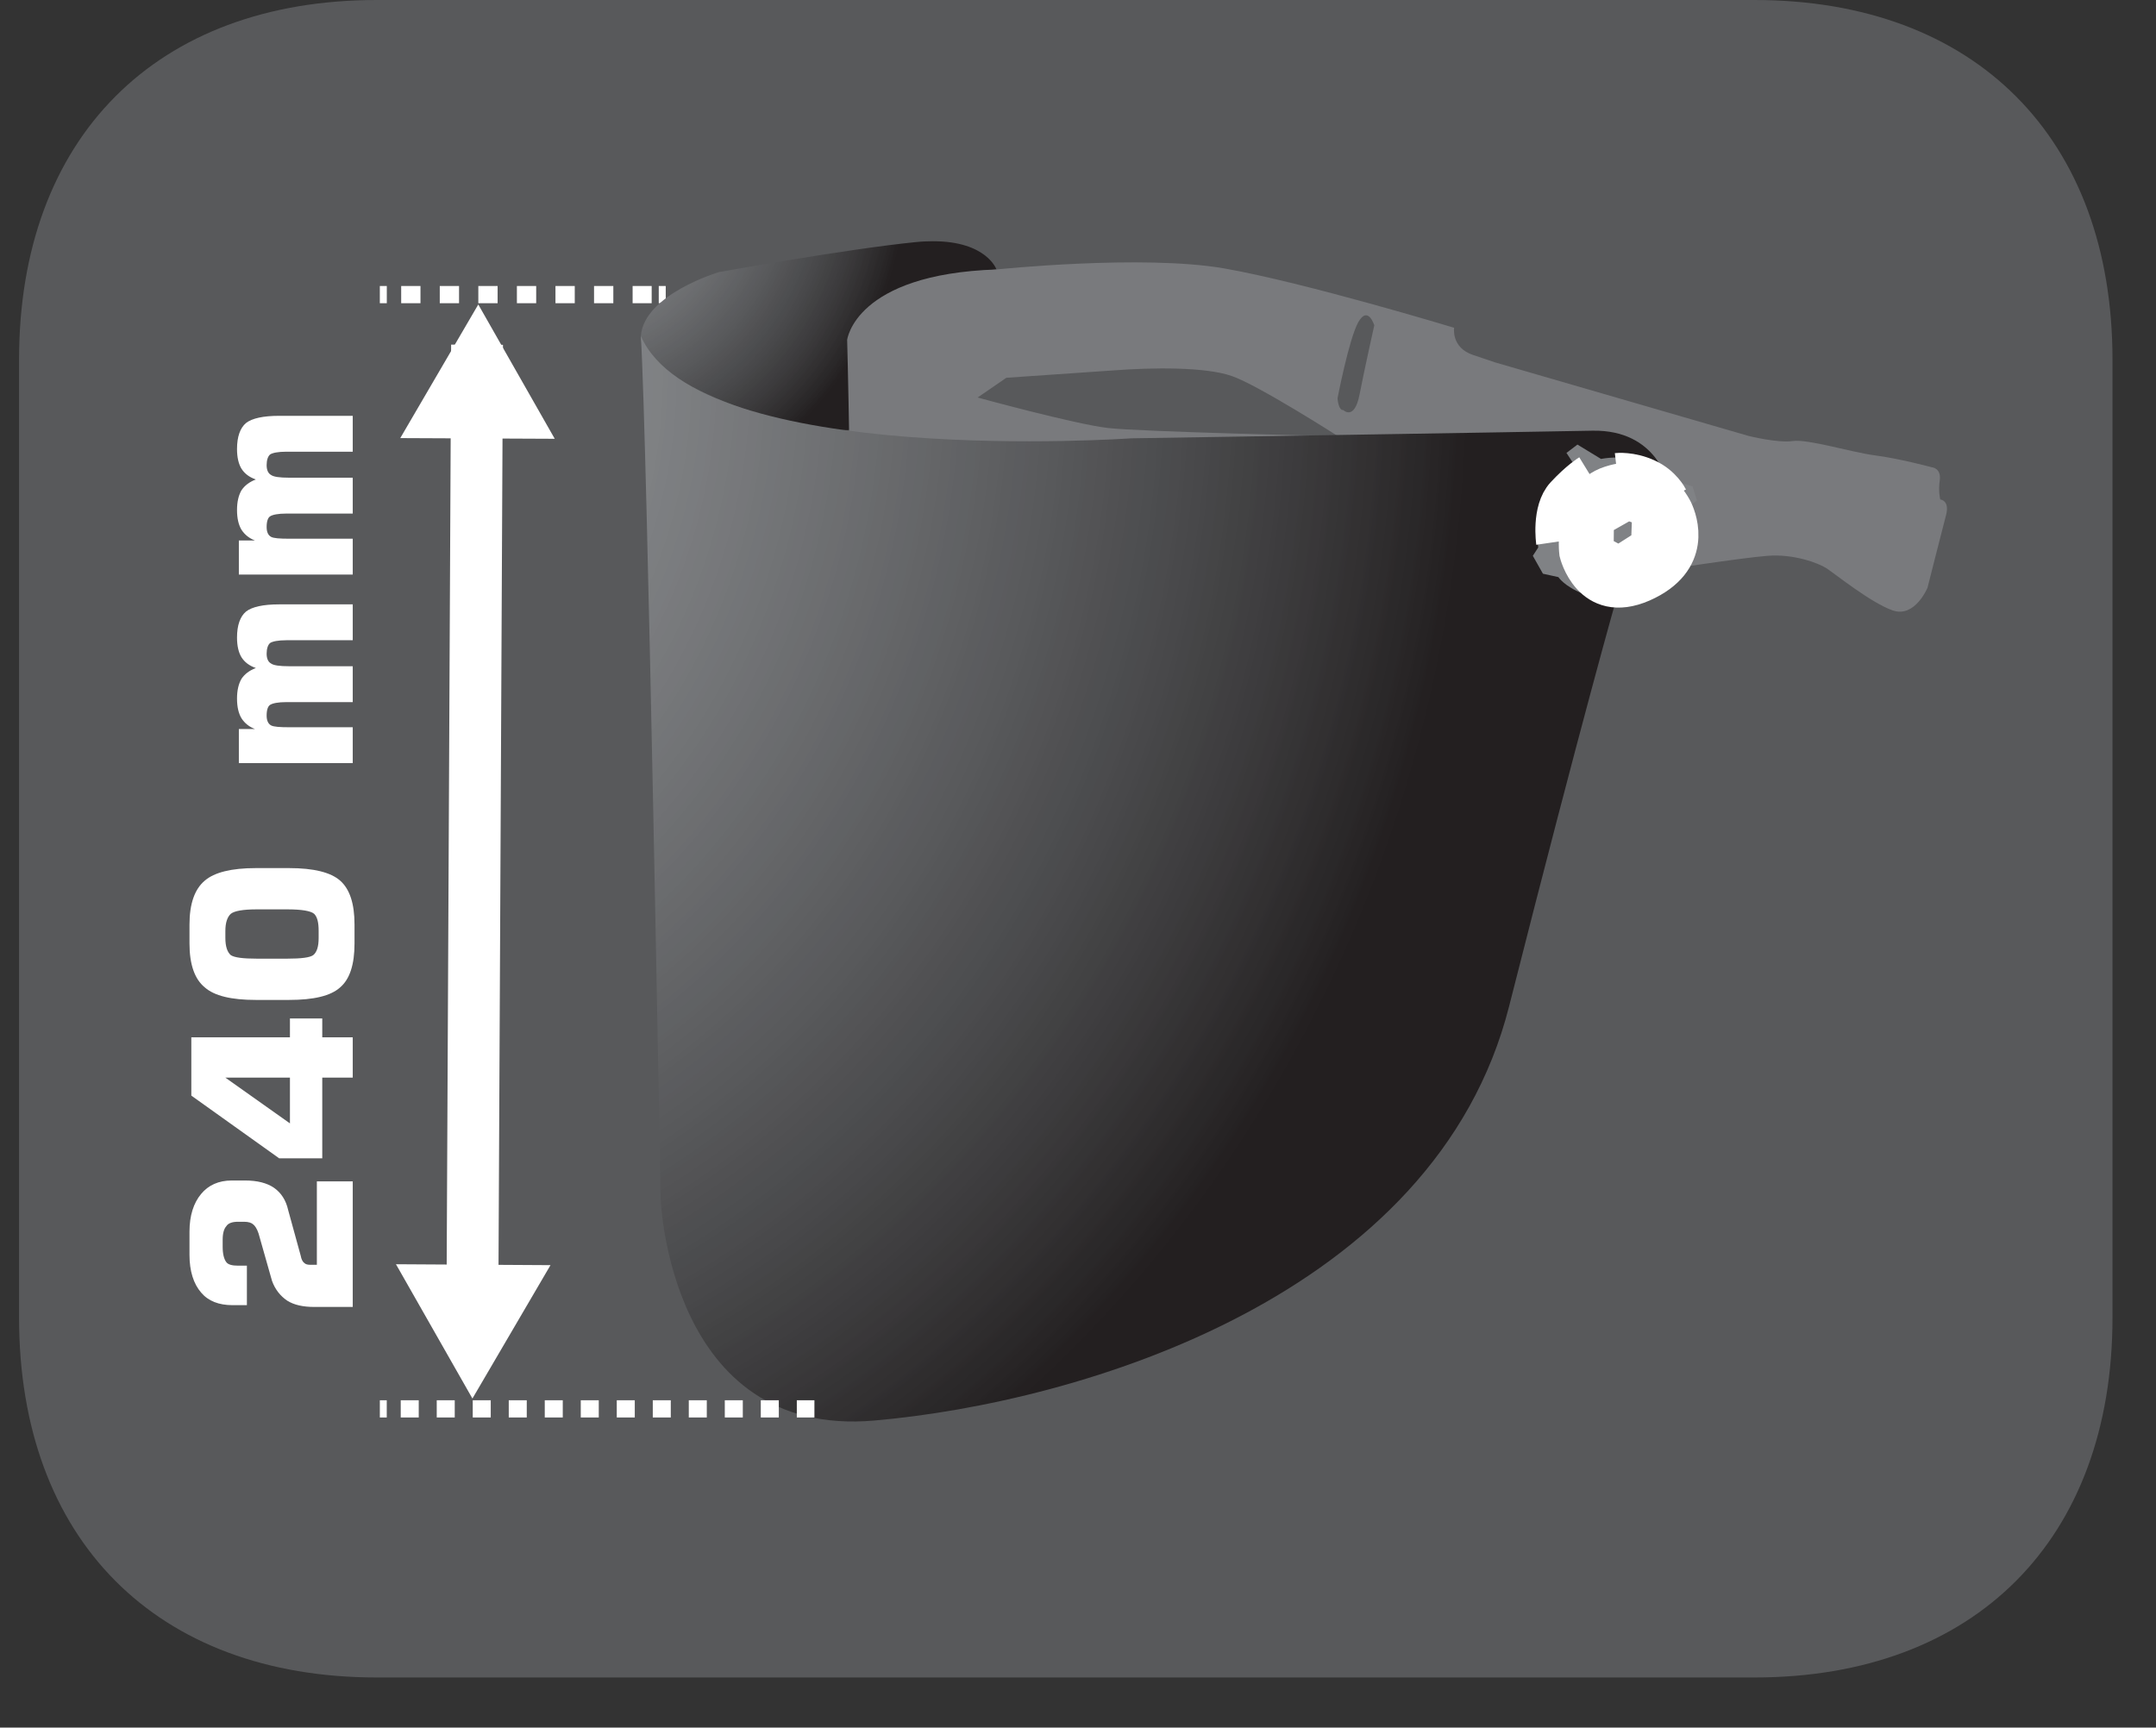
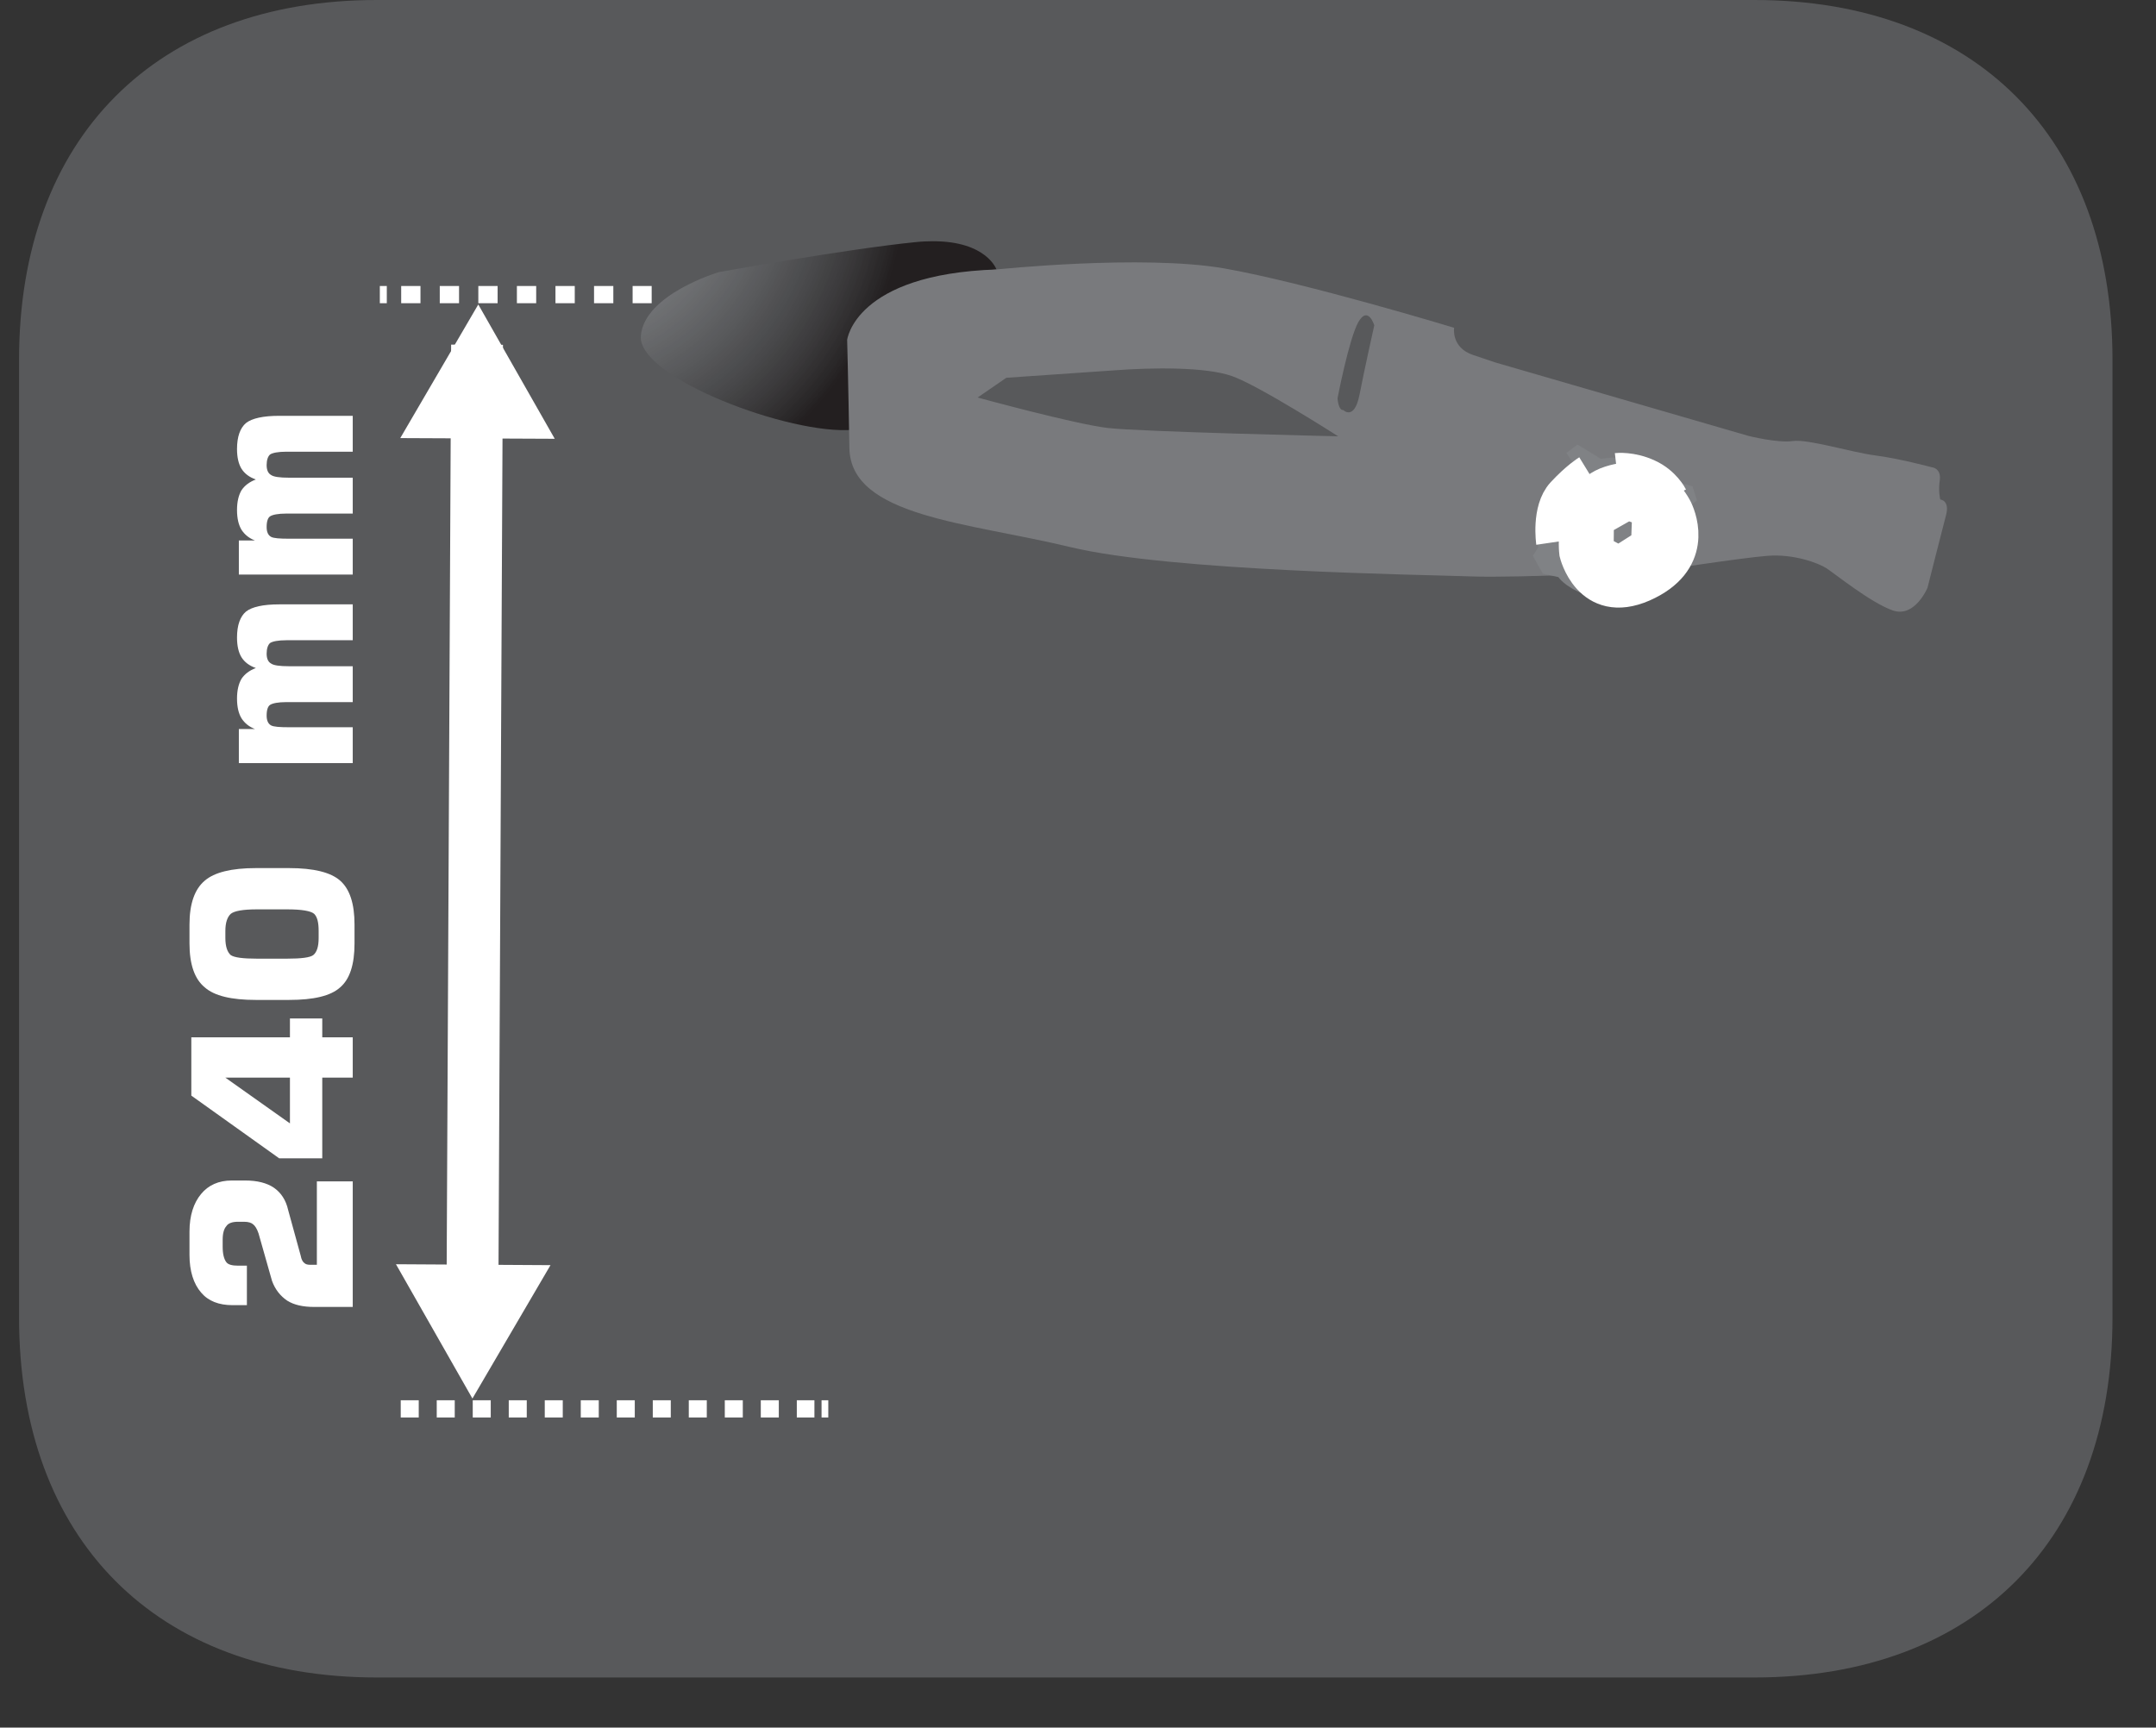
<svg xmlns="http://www.w3.org/2000/svg" xmlns:xlink="http://www.w3.org/1999/xlink" width="37.559pt" height="30.1pt" viewBox="0 0 37.559 30.1" version="1.2">
  <rect x="0" y="0" width="37.559" height="30.1" fill="#333333" stroke="none" />
  <defs>
    <g>
      <symbol overflow="visible" id="glyph0-0">
        <path style="stroke:none;" d="M 0.688 -0.188 L -2.719 -0.188 L -2.719 -2.125 L 0.688 -2.125 Z M 0.469 -0.406 L 0.469 -1.906 L -2.5 -1.906 L -2.5 -0.406 Z M 0.469 -0.406 " />
      </symbol>
      <symbol overflow="visible" id="glyph0-1">
        <path style="stroke:none;" d="M 0 -0.25 L -0.672 -0.25 C -0.867 -0.25 -1.023 -0.285 -1.141 -0.359 C -1.262 -0.441 -1.352 -0.555 -1.406 -0.703 L -1.641 -1.531 C -1.668 -1.613 -1.703 -1.664 -1.734 -1.688 C -1.762 -1.715 -1.816 -1.734 -1.891 -1.734 L -2 -1.734 C -2.102 -1.734 -2.172 -1.707 -2.203 -1.656 C -2.242 -1.613 -2.266 -1.535 -2.266 -1.422 L -2.266 -1.297 C -2.266 -1.172 -2.242 -1.082 -2.203 -1.031 C -2.172 -0.988 -2.102 -0.969 -2 -0.969 L -1.844 -0.969 L -1.844 -0.281 L -2.094 -0.281 C -2.332 -0.281 -2.516 -0.352 -2.641 -0.5 C -2.773 -0.652 -2.844 -0.875 -2.844 -1.156 L -2.844 -1.562 C -2.844 -1.84 -2.773 -2.062 -2.641 -2.219 C -2.516 -2.371 -2.336 -2.453 -2.109 -2.453 L -1.875 -2.453 C -1.664 -2.453 -1.496 -2.41 -1.375 -2.328 C -1.25 -2.242 -1.164 -2.113 -1.125 -1.938 L -0.906 -1.141 C -0.895 -1.078 -0.871 -1.035 -0.844 -1.016 C -0.82 -0.992 -0.785 -0.984 -0.734 -0.984 L -0.625 -0.984 L -0.625 -2.438 L 0 -2.438 Z M 0 -0.25 " />
      </symbol>
      <symbol overflow="visible" id="glyph0-2">
        <path style="stroke:none;" d="M -1.094 -0.75 L -1.094 -1.547 L -2.219 -1.547 Z M -0.531 -0.141 L -1.281 -0.141 L -2.812 -1.234 L -2.812 -2.25 L -1.094 -2.25 L -1.094 -2.578 L -0.531 -2.578 L -0.531 -2.25 L 0 -2.25 L 0 -1.547 L -0.531 -1.547 Z M -0.531 -0.141 " />
      </symbol>
      <symbol overflow="visible" id="glyph0-3">
        <path style="stroke:none;" d="M -1.672 -0.922 L -1.141 -0.922 C -0.898 -0.922 -0.746 -0.941 -0.688 -0.984 C -0.625 -1.035 -0.594 -1.133 -0.594 -1.281 L -0.594 -1.406 C -0.594 -1.551 -0.617 -1.648 -0.672 -1.703 C -0.73 -1.754 -0.891 -1.781 -1.141 -1.781 L -1.672 -1.781 C -1.91 -1.781 -2.062 -1.754 -2.125 -1.703 C -2.184 -1.648 -2.219 -1.551 -2.219 -1.406 L -2.219 -1.281 C -2.219 -1.133 -2.184 -1.035 -2.125 -0.984 C -2.062 -0.941 -1.91 -0.922 -1.672 -0.922 Z M -1.688 -0.203 C -2.113 -0.203 -2.41 -0.273 -2.578 -0.422 C -2.754 -0.566 -2.844 -0.82 -2.844 -1.188 L -2.844 -1.516 C -2.844 -1.879 -2.754 -2.133 -2.578 -2.281 C -2.41 -2.426 -2.113 -2.5 -1.688 -2.5 L -1.109 -2.5 C -0.68 -2.5 -0.383 -2.426 -0.219 -2.281 C -0.051 -2.133 0.031 -1.879 0.031 -1.516 L 0.031 -1.188 C 0.031 -0.82 -0.051 -0.566 -0.219 -0.422 C -0.383 -0.273 -0.68 -0.203 -1.109 -0.203 Z M -1.688 -0.203 " />
      </symbol>
      <symbol overflow="visible" id="glyph0-4">
        <path style="stroke:none;" d="" />
      </symbol>
      <symbol overflow="visible" id="glyph0-5">
        <path style="stroke:none;" d="M 0 -0.281 L -1.984 -0.281 L -1.984 -0.875 L -1.703 -0.875 C -1.805 -0.914 -1.883 -0.977 -1.938 -1.062 C -1.988 -1.145 -2.016 -1.258 -2.016 -1.406 C -2.016 -1.551 -1.988 -1.664 -1.938 -1.75 C -1.883 -1.832 -1.801 -1.895 -1.688 -1.938 C -1.801 -1.977 -1.883 -2.039 -1.938 -2.125 C -1.988 -2.207 -2.016 -2.32 -2.016 -2.469 C -2.016 -2.684 -1.961 -2.836 -1.859 -2.922 C -1.754 -3.004 -1.559 -3.047 -1.281 -3.047 L 0 -3.047 L 0 -2.422 L -1.156 -2.422 C -1.301 -2.422 -1.395 -2.402 -1.438 -2.375 C -1.477 -2.344 -1.5 -2.277 -1.5 -2.188 C -1.5 -2.102 -1.473 -2.043 -1.422 -2.016 C -1.379 -1.984 -1.273 -1.969 -1.109 -1.969 L 0 -1.969 L 0 -1.344 L -1.156 -1.344 C -1.301 -1.344 -1.395 -1.324 -1.438 -1.297 C -1.477 -1.273 -1.5 -1.211 -1.5 -1.109 C -1.5 -1.023 -1.473 -0.965 -1.422 -0.938 C -1.379 -0.914 -1.273 -0.906 -1.109 -0.906 L 0 -0.906 Z M 0 -0.281 " />
      </symbol>
    </g>
    <clipPath id="clip1">
      <path d="M 0.332 0 L 36.801 0 L 36.801 29.227 L 0.332 29.227 Z M 0.332 0 " />
    </clipPath>
    <clipPath id="clip2">
      <path d="M 11 4 L 18 4 L 18 8 L 11 8 Z M 11 4 " />
    </clipPath>
    <clipPath id="clip3">
      <path d="M 15.945 4.219 C 14.738 4.34 12.52 4.742 12.52 4.742 C 12.52 4.742 11.219 5.129 11.164 5.855 C 11.109 6.582 13.77 7.586 14.863 7.488 C 14.77 5.883 14.43 4.941 17.359 4.695 C 17.359 4.695 17.191 4.203 16.254 4.203 C 16.16 4.203 16.059 4.207 15.945 4.219 " />
    </clipPath>
    <radialGradient id="radial0" gradientUnits="userSpaceOnUse" cx="0" cy="0" fx="0" fy="0" r="6.115" gradientTransform="matrix(1,0,0,-1,9.704,3.009)">
      <stop offset="0" style="stop-color:rgb(65.491%,66.275%,67.451%);stop-opacity:1;" />
      <stop offset="0.004" style="stop-color:rgb(65.099%,65.883%,67.059%);stop-opacity:1;" />
      <stop offset="0.008" style="stop-color:rgb(65.099%,65.883%,67.059%);stop-opacity:1;" />
      <stop offset="0.012" style="stop-color:rgb(64.706%,65.883%,66.667%);stop-opacity:1;" />
      <stop offset="0.016" style="stop-color:rgb(64.706%,65.491%,66.275%);stop-opacity:1;" />
      <stop offset="0.02" style="stop-color:rgb(64.706%,65.491%,66.275%);stop-opacity:1;" />
      <stop offset="0.023" style="stop-color:rgb(64.314%,65.099%,66.275%);stop-opacity:1;" />
      <stop offset="0.027" style="stop-color:rgb(64.314%,65.099%,66.275%);stop-opacity:1;" />
      <stop offset="0.031" style="stop-color:rgb(63.922%,64.706%,65.883%);stop-opacity:1;" />
      <stop offset="0.035" style="stop-color:rgb(63.53%,64.314%,65.491%);stop-opacity:1;" />
      <stop offset="0.039" style="stop-color:rgb(63.53%,64.314%,65.491%);stop-opacity:1;" />
      <stop offset="0.043" style="stop-color:rgb(63.53%,64.314%,65.099%);stop-opacity:1;" />
      <stop offset="0.047" style="stop-color:rgb(63.53%,64.314%,65.099%);stop-opacity:1;" />
      <stop offset="0.051" style="stop-color:rgb(63.138%,63.922%,64.706%);stop-opacity:1;" />
      <stop offset="0.055" style="stop-color:rgb(62.746%,63.53%,64.706%);stop-opacity:1;" />
      <stop offset="0.059" style="stop-color:rgb(62.746%,63.53%,64.706%);stop-opacity:1;" />
      <stop offset="0.062" style="stop-color:rgb(62.354%,63.138%,64.314%);stop-opacity:1;" />
      <stop offset="0.066" style="stop-color:rgb(62.354%,63.138%,64.314%);stop-opacity:1;" />
      <stop offset="0.07" style="stop-color:rgb(61.961%,62.746%,63.922%);stop-opacity:1;" />
      <stop offset="0.074" style="stop-color:rgb(61.961%,62.746%,63.53%);stop-opacity:1;" />
      <stop offset="0.078" style="stop-color:rgb(61.961%,62.746%,63.53%);stop-opacity:1;" />
      <stop offset="0.082" style="stop-color:rgb(61.569%,62.354%,63.53%);stop-opacity:1;" />
      <stop offset="0.086" style="stop-color:rgb(61.569%,62.354%,63.53%);stop-opacity:1;" />
      <stop offset="0.09" style="stop-color:rgb(61.177%,61.961%,63.138%);stop-opacity:1;" />
      <stop offset="0.094" style="stop-color:rgb(60.785%,61.569%,62.746%);stop-opacity:1;" />
      <stop offset="0.098" style="stop-color:rgb(60.785%,61.569%,62.746%);stop-opacity:1;" />
      <stop offset="0.102" style="stop-color:rgb(60.393%,61.569%,62.354%);stop-opacity:1;" />
      <stop offset="0.105" style="stop-color:rgb(60.393%,61.569%,62.354%);stop-opacity:1;" />
      <stop offset="0.109" style="stop-color:rgb(60.393%,61.177%,61.961%);stop-opacity:1;" />
      <stop offset="0.113" style="stop-color:rgb(60.001%,60.785%,61.961%);stop-opacity:1;" />
      <stop offset="0.117" style="stop-color:rgb(60.001%,60.785%,61.961%);stop-opacity:1;" />
      <stop offset="0.121" style="stop-color:rgb(59.608%,60.393%,61.569%);stop-opacity:1;" />
      <stop offset="0.125" style="stop-color:rgb(59.608%,60.393%,61.569%);stop-opacity:1;" />
      <stop offset="0.129" style="stop-color:rgb(59.216%,60.001%,61.177%);stop-opacity:1;" />
      <stop offset="0.133" style="stop-color:rgb(59.216%,60.001%,60.785%);stop-opacity:1;" />
      <stop offset="0.137" style="stop-color:rgb(59.216%,60.001%,60.785%);stop-opacity:1;" />
      <stop offset="0.141" style="stop-color:rgb(58.824%,59.608%,60.785%);stop-opacity:1;" />
      <stop offset="0.145" style="stop-color:rgb(58.824%,59.608%,60.785%);stop-opacity:1;" />
      <stop offset="0.148" style="stop-color:rgb(58.432%,59.216%,60.393%);stop-opacity:1;" />
      <stop offset="0.152" style="stop-color:rgb(58.04%,58.824%,60.001%);stop-opacity:1;" />
      <stop offset="0.156" style="stop-color:rgb(58.04%,58.824%,60.001%);stop-opacity:1;" />
      <stop offset="0.16" style="stop-color:rgb(58.04%,58.824%,59.608%);stop-opacity:1;" />
      <stop offset="0.164" style="stop-color:rgb(58.04%,58.824%,59.608%);stop-opacity:1;" />
      <stop offset="0.168" style="stop-color:rgb(57.648%,58.432%,59.608%);stop-opacity:1;" />
      <stop offset="0.172" style="stop-color:rgb(57.256%,58.04%,59.216%);stop-opacity:1;" />
      <stop offset="0.176" style="stop-color:rgb(57.256%,58.04%,59.216%);stop-opacity:1;" />
      <stop offset="0.18" style="stop-color:rgb(56.863%,57.648%,58.824%);stop-opacity:1;" />
      <stop offset="0.184" style="stop-color:rgb(56.863%,57.648%,58.824%);stop-opacity:1;" />
      <stop offset="0.188" style="stop-color:rgb(56.863%,57.648%,58.432%);stop-opacity:1;" />
      <stop offset="0.191" style="stop-color:rgb(56.471%,57.256%,58.432%);stop-opacity:1;" />
      <stop offset="0.195" style="stop-color:rgb(56.471%,57.256%,58.432%);stop-opacity:1;" />
      <stop offset="0.199" style="stop-color:rgb(56.079%,56.863%,58.04%);stop-opacity:1;" />
      <stop offset="0.203" style="stop-color:rgb(56.079%,56.863%,58.04%);stop-opacity:1;" />
      <stop offset="0.207" style="stop-color:rgb(55.687%,56.471%,57.648%);stop-opacity:1;" />
      <stop offset="0.211" style="stop-color:rgb(55.687%,56.471%,57.256%);stop-opacity:1;" />
      <stop offset="0.215" style="stop-color:rgb(55.687%,56.471%,57.256%);stop-opacity:1;" />
      <stop offset="0.219" style="stop-color:rgb(55.295%,56.079%,56.863%);stop-opacity:1;" />
      <stop offset="0.223" style="stop-color:rgb(55.295%,56.079%,56.863%);stop-opacity:1;" />
      <stop offset="0.227" style="stop-color:rgb(54.903%,55.687%,56.863%);stop-opacity:1;" />
      <stop offset="0.23" style="stop-color:rgb(54.51%,55.295%,56.471%);stop-opacity:1;" />
      <stop offset="0.234" style="stop-color:rgb(54.51%,55.295%,56.471%);stop-opacity:1;" />
      <stop offset="0.238" style="stop-color:rgb(54.51%,55.295%,56.079%);stop-opacity:1;" />
      <stop offset="0.242" style="stop-color:rgb(54.51%,55.295%,56.079%);stop-opacity:1;" />
      <stop offset="0.246" style="stop-color:rgb(54.118%,54.903%,55.687%);stop-opacity:1;" />
      <stop offset="0.25" style="stop-color:rgb(53.726%,54.51%,55.687%);stop-opacity:1;" />
      <stop offset="0.254" style="stop-color:rgb(53.726%,54.51%,55.687%);stop-opacity:1;" />
      <stop offset="0.258" style="stop-color:rgb(53.334%,54.118%,55.295%);stop-opacity:1;" />
      <stop offset="0.262" style="stop-color:rgb(53.334%,54.118%,55.295%);stop-opacity:1;" />
      <stop offset="0.266" style="stop-color:rgb(53.334%,54.118%,54.903%);stop-opacity:1;" />
      <stop offset="0.27" style="stop-color:rgb(52.942%,53.726%,54.51%);stop-opacity:1;" />
      <stop offset="0.273" style="stop-color:rgb(52.942%,53.726%,54.51%);stop-opacity:1;" />
      <stop offset="0.277" style="stop-color:rgb(52.55%,53.334%,54.51%);stop-opacity:1;" />
      <stop offset="0.281" style="stop-color:rgb(52.55%,53.334%,54.51%);stop-opacity:1;" />
      <stop offset="0.285" style="stop-color:rgb(52.158%,52.942%,54.118%);stop-opacity:1;" />
      <stop offset="0.289" style="stop-color:rgb(52.158%,52.942%,53.726%);stop-opacity:1;" />
      <stop offset="0.293" style="stop-color:rgb(52.158%,52.942%,53.726%);stop-opacity:1;" />
      <stop offset="0.297" style="stop-color:rgb(51.765%,52.55%,53.334%);stop-opacity:1;" />
      <stop offset="0.301" style="stop-color:rgb(51.765%,52.55%,53.334%);stop-opacity:1;" />
      <stop offset="0.305" style="stop-color:rgb(51.373%,52.158%,53.334%);stop-opacity:1;" />
      <stop offset="0.309" style="stop-color:rgb(50.981%,51.765%,52.942%);stop-opacity:1;" />
      <stop offset="0.312" style="stop-color:rgb(50.981%,51.765%,52.942%);stop-opacity:1;" />
      <stop offset="0.316" style="stop-color:rgb(50.981%,51.765%,52.55%);stop-opacity:1;" />
      <stop offset="0.32" style="stop-color:rgb(50.981%,51.765%,52.55%);stop-opacity:1;" />
      <stop offset="0.324" style="stop-color:rgb(50.589%,51.373%,52.158%);stop-opacity:1;" />
      <stop offset="0.328" style="stop-color:rgb(50.589%,51.373%,52.158%);stop-opacity:1;" />
      <stop offset="0.332" style="stop-color:rgb(50.197%,50.981%,52.158%);stop-opacity:1;" />
      <stop offset="0.336" style="stop-color:rgb(49.803%,50.589%,51.765%);stop-opacity:1;" />
      <stop offset="0.34" style="stop-color:rgb(49.803%,50.589%,51.765%);stop-opacity:1;" />
      <stop offset="0.344" style="stop-color:rgb(49.803%,50.589%,51.373%);stop-opacity:1;" />
      <stop offset="0.348" style="stop-color:rgb(49.803%,50.589%,51.373%);stop-opacity:1;" />
      <stop offset="0.352" style="stop-color:rgb(49.411%,50.197%,50.981%);stop-opacity:1;" />
      <stop offset="0.355" style="stop-color:rgb(49.019%,49.803%,50.981%);stop-opacity:1;" />
      <stop offset="0.359" style="stop-color:rgb(49.019%,49.803%,50.981%);stop-opacity:1;" />
      <stop offset="0.363" style="stop-color:rgb(48.627%,49.411%,50.589%);stop-opacity:1;" />
      <stop offset="0.367" style="stop-color:rgb(48.627%,49.411%,50.589%);stop-opacity:1;" />
      <stop offset="0.371" style="stop-color:rgb(48.627%,49.411%,50.197%);stop-opacity:1;" />
      <stop offset="0.375" style="stop-color:rgb(48.235%,49.019%,49.803%);stop-opacity:1;" />
      <stop offset="0.379" style="stop-color:rgb(48.235%,49.019%,49.803%);stop-opacity:1;" />
      <stop offset="0.383" style="stop-color:rgb(47.842%,48.627%,49.803%);stop-opacity:1;" />
      <stop offset="0.387" style="stop-color:rgb(47.842%,48.627%,49.803%);stop-opacity:1;" />
      <stop offset="0.391" style="stop-color:rgb(47.842%,48.235%,49.411%);stop-opacity:1;" />
      <stop offset="0.395" style="stop-color:rgb(47.45%,47.842%,49.019%);stop-opacity:1;" />
      <stop offset="0.398" style="stop-color:rgb(47.45%,47.842%,49.019%);stop-opacity:1;" />
      <stop offset="0.402" style="stop-color:rgb(47.058%,47.842%,48.627%);stop-opacity:1;" />
      <stop offset="0.406" style="stop-color:rgb(47.058%,47.842%,48.627%);stop-opacity:1;" />
      <stop offset="0.41" style="stop-color:rgb(46.666%,47.45%,48.235%);stop-opacity:1;" />
      <stop offset="0.414" style="stop-color:rgb(46.666%,47.058%,48.235%);stop-opacity:1;" />
      <stop offset="0.418" style="stop-color:rgb(46.666%,47.058%,48.235%);stop-opacity:1;" />
      <stop offset="0.422" style="stop-color:rgb(46.274%,46.666%,47.842%);stop-opacity:1;" />
      <stop offset="0.426" style="stop-color:rgb(46.274%,46.666%,47.842%);stop-opacity:1;" />
      <stop offset="0.43" style="stop-color:rgb(45.882%,46.666%,47.45%);stop-opacity:1;" />
      <stop offset="0.434" style="stop-color:rgb(45.49%,46.274%,47.058%);stop-opacity:1;" />
      <stop offset="0.438" style="stop-color:rgb(45.49%,46.274%,47.058%);stop-opacity:1;" />
      <stop offset="0.441" style="stop-color:rgb(45.097%,45.882%,47.058%);stop-opacity:1;" />
      <stop offset="0.445" style="stop-color:rgb(45.097%,45.882%,47.058%);stop-opacity:1;" />
      <stop offset="0.449" style="stop-color:rgb(45.097%,45.49%,46.666%);stop-opacity:1;" />
      <stop offset="0.453" style="stop-color:rgb(44.705%,45.49%,46.274%);stop-opacity:1;" />
      <stop offset="0.457" style="stop-color:rgb(44.705%,45.49%,46.274%);stop-opacity:1;" />
      <stop offset="0.461" style="stop-color:rgb(44.313%,45.097%,45.882%);stop-opacity:1;" />
      <stop offset="0.465" style="stop-color:rgb(44.313%,45.097%,45.882%);stop-opacity:1;" />
      <stop offset="0.469" style="stop-color:rgb(43.921%,44.705%,45.49%);stop-opacity:1;" />
      <stop offset="0.473" style="stop-color:rgb(43.921%,44.313%,45.49%);stop-opacity:1;" />
      <stop offset="0.477" style="stop-color:rgb(43.921%,44.313%,45.49%);stop-opacity:1;" />
      <stop offset="0.48" style="stop-color:rgb(43.529%,43.921%,45.097%);stop-opacity:1;" />
      <stop offset="0.484" style="stop-color:rgb(43.529%,43.921%,45.097%);stop-opacity:1;" />
      <stop offset="0.488" style="stop-color:rgb(43.137%,43.921%,44.705%);stop-opacity:1;" />
      <stop offset="0.492" style="stop-color:rgb(42.744%,43.529%,44.313%);stop-opacity:1;" />
      <stop offset="0.496" style="stop-color:rgb(42.744%,43.529%,44.313%);stop-opacity:1;" />
      <stop offset="0.5" style="stop-color:rgb(42.744%,43.137%,43.921%);stop-opacity:1;" />
      <stop offset="0.504" style="stop-color:rgb(42.744%,43.137%,43.921%);stop-opacity:1;" />
      <stop offset="0.508" style="stop-color:rgb(42.352%,42.744%,43.921%);stop-opacity:1;" />
      <stop offset="0.512" style="stop-color:rgb(41.96%,42.352%,43.529%);stop-opacity:1;" />
      <stop offset="0.516" style="stop-color:rgb(41.96%,42.352%,43.529%);stop-opacity:1;" />
      <stop offset="0.52" style="stop-color:rgb(41.568%,42.352%,43.137%);stop-opacity:1;" />
      <stop offset="0.523" style="stop-color:rgb(41.568%,42.352%,43.137%);stop-opacity:1;" />
      <stop offset="0.527" style="stop-color:rgb(41.176%,41.96%,42.744%);stop-opacity:1;" />
      <stop offset="0.531" style="stop-color:rgb(41.176%,41.568%,42.352%);stop-opacity:1;" />
      <stop offset="0.535" style="stop-color:rgb(41.176%,41.568%,42.352%);stop-opacity:1;" />
      <stop offset="0.539" style="stop-color:rgb(40.784%,41.176%,41.96%);stop-opacity:1;" />
      <stop offset="0.543" style="stop-color:rgb(40.784%,41.176%,41.96%);stop-opacity:1;" />
      <stop offset="0.547" style="stop-color:rgb(40.392%,40.784%,41.96%);stop-opacity:1;" />
      <stop offset="0.551" style="stop-color:rgb(39.999%,40.392%,41.568%);stop-opacity:1;" />
      <stop offset="0.555" style="stop-color:rgb(39.999%,40.392%,41.568%);stop-opacity:1;" />
      <stop offset="0.559" style="stop-color:rgb(39.607%,40.392%,41.176%);stop-opacity:1;" />
      <stop offset="0.562" style="stop-color:rgb(39.607%,40.392%,41.176%);stop-opacity:1;" />
      <stop offset="0.566" style="stop-color:rgb(39.607%,39.999%,40.784%);stop-opacity:1;" />
      <stop offset="0.57" style="stop-color:rgb(39.215%,39.607%,40.392%);stop-opacity:1;" />
      <stop offset="0.574" style="stop-color:rgb(39.215%,39.607%,40.392%);stop-opacity:1;" />
      <stop offset="0.578" style="stop-color:rgb(38.823%,39.215%,39.999%);stop-opacity:1;" />
      <stop offset="0.582" style="stop-color:rgb(38.823%,39.215%,39.999%);stop-opacity:1;" />
      <stop offset="0.586" style="stop-color:rgb(38.431%,38.823%,39.999%);stop-opacity:1;" />
      <stop offset="0.59" style="stop-color:rgb(38.039%,38.431%,39.607%);stop-opacity:1;" />
      <stop offset="0.594" style="stop-color:rgb(38.039%,38.431%,39.607%);stop-opacity:1;" />
      <stop offset="0.598" style="stop-color:rgb(37.646%,38.431%,39.215%);stop-opacity:1;" />
      <stop offset="0.602" style="stop-color:rgb(37.646%,38.431%,39.215%);stop-opacity:1;" />
      <stop offset="0.605" style="stop-color:rgb(37.646%,38.039%,38.823%);stop-opacity:1;" />
      <stop offset="0.609" style="stop-color:rgb(37.254%,37.646%,38.431%);stop-opacity:1;" />
      <stop offset="0.613" style="stop-color:rgb(37.254%,37.646%,38.431%);stop-opacity:1;" />
      <stop offset="0.617" style="stop-color:rgb(36.862%,37.254%,38.039%);stop-opacity:1;" />
      <stop offset="0.621" style="stop-color:rgb(36.862%,37.254%,38.039%);stop-opacity:1;" />
      <stop offset="0.625" style="stop-color:rgb(36.47%,36.862%,37.646%);stop-opacity:1;" />
      <stop offset="0.629" style="stop-color:rgb(36.078%,36.47%,37.254%);stop-opacity:1;" />
      <stop offset="0.633" style="stop-color:rgb(36.078%,36.47%,37.254%);stop-opacity:1;" />
      <stop offset="0.637" style="stop-color:rgb(35.686%,36.078%,37.254%);stop-opacity:1;" />
      <stop offset="0.641" style="stop-color:rgb(35.686%,36.078%,37.254%);stop-opacity:1;" />
      <stop offset="0.645" style="stop-color:rgb(35.686%,35.686%,36.862%);stop-opacity:1;" />
      <stop offset="0.648" style="stop-color:rgb(35.294%,35.686%,36.47%);stop-opacity:1;" />
      <stop offset="0.652" style="stop-color:rgb(35.294%,35.686%,36.47%);stop-opacity:1;" />
      <stop offset="0.656" style="stop-color:rgb(34.901%,35.294%,36.078%);stop-opacity:1;" />
      <stop offset="0.66" style="stop-color:rgb(34.901%,35.294%,36.078%);stop-opacity:1;" />
      <stop offset="0.664" style="stop-color:rgb(34.509%,34.901%,35.686%);stop-opacity:1;" />
      <stop offset="0.668" style="stop-color:rgb(34.509%,34.901%,35.686%);stop-opacity:1;" />
      <stop offset="0.672" style="stop-color:rgb(34.117%,34.509%,35.294%);stop-opacity:1;" />
      <stop offset="0.676" style="stop-color:rgb(33.725%,34.117%,34.901%);stop-opacity:1;" />
      <stop offset="0.68" style="stop-color:rgb(33.725%,34.117%,34.901%);stop-opacity:1;" />
      <stop offset="0.684" style="stop-color:rgb(33.333%,33.725%,34.509%);stop-opacity:1;" />
      <stop offset="0.688" style="stop-color:rgb(33.333%,33.725%,34.509%);stop-opacity:1;" />
      <stop offset="0.691" style="stop-color:rgb(32.941%,33.333%,34.117%);stop-opacity:1;" />
      <stop offset="0.695" style="stop-color:rgb(32.941%,32.941%,33.725%);stop-opacity:1;" />
      <stop offset="0.699" style="stop-color:rgb(32.941%,32.941%,33.725%);stop-opacity:1;" />
      <stop offset="0.703" style="stop-color:rgb(32.549%,32.549%,33.333%);stop-opacity:1;" />
      <stop offset="0.707" style="stop-color:rgb(32.549%,32.549%,33.333%);stop-opacity:1;" />
      <stop offset="0.711" style="stop-color:rgb(32.156%,32.156%,32.941%);stop-opacity:1;" />
      <stop offset="0.715" style="stop-color:rgb(31.764%,31.764%,32.549%);stop-opacity:1;" />
      <stop offset="0.719" style="stop-color:rgb(31.764%,31.764%,32.549%);stop-opacity:1;" />
      <stop offset="0.723" style="stop-color:rgb(31.372%,31.372%,32.156%);stop-opacity:1;" />
      <stop offset="0.727" style="stop-color:rgb(31.372%,31.372%,32.156%);stop-opacity:1;" />
      <stop offset="0.73" style="stop-color:rgb(30.98%,30.98%,31.764%);stop-opacity:1;" />
      <stop offset="0.734" style="stop-color:rgb(30.588%,30.98%,31.764%);stop-opacity:1;" />
      <stop offset="0.738" style="stop-color:rgb(30.588%,30.98%,31.764%);stop-opacity:1;" />
      <stop offset="0.742" style="stop-color:rgb(30.196%,30.588%,31.372%);stop-opacity:1;" />
      <stop offset="0.746" style="stop-color:rgb(30.196%,30.588%,31.372%);stop-opacity:1;" />
      <stop offset="0.75" style="stop-color:rgb(29.803%,30.196%,30.98%);stop-opacity:1;" />
      <stop offset="0.754" style="stop-color:rgb(29.411%,29.803%,30.588%);stop-opacity:1;" />
      <stop offset="0.758" style="stop-color:rgb(29.411%,29.803%,30.588%);stop-opacity:1;" />
      <stop offset="0.762" style="stop-color:rgb(29.411%,29.411%,30.196%);stop-opacity:1;" />
      <stop offset="0.766" style="stop-color:rgb(29.411%,29.411%,30.196%);stop-opacity:1;" />
      <stop offset="0.77" style="stop-color:rgb(29.019%,29.019%,29.803%);stop-opacity:1;" />
      <stop offset="0.773" style="stop-color:rgb(28.627%,28.627%,29.411%);stop-opacity:1;" />
      <stop offset="0.777" style="stop-color:rgb(28.627%,28.627%,29.411%);stop-opacity:1;" />
      <stop offset="0.781" style="stop-color:rgb(28.235%,28.235%,29.019%);stop-opacity:1;" />
      <stop offset="0.785" style="stop-color:rgb(28.235%,28.235%,29.019%);stop-opacity:1;" />
      <stop offset="0.789" style="stop-color:rgb(27.843%,27.843%,28.627%);stop-opacity:1;" />
      <stop offset="0.793" style="stop-color:rgb(27.451%,27.451%,28.235%);stop-opacity:1;" />
      <stop offset="0.797" style="stop-color:rgb(27.451%,27.451%,28.235%);stop-opacity:1;" />
      <stop offset="0.801" style="stop-color:rgb(27.058%,27.058%,27.451%);stop-opacity:1;" />
      <stop offset="0.805" style="stop-color:rgb(27.058%,27.058%,27.451%);stop-opacity:1;" />
      <stop offset="0.809" style="stop-color:rgb(26.666%,26.666%,27.058%);stop-opacity:1;" />
      <stop offset="0.812" style="stop-color:rgb(26.274%,26.274%,26.666%);stop-opacity:1;" />
      <stop offset="0.816" style="stop-color:rgb(26.274%,26.274%,26.666%);stop-opacity:1;" />
      <stop offset="0.82" style="stop-color:rgb(25.882%,25.882%,26.274%);stop-opacity:1;" />
      <stop offset="0.824" style="stop-color:rgb(25.882%,25.882%,26.274%);stop-opacity:1;" />
      <stop offset="0.828" style="stop-color:rgb(25.49%,25.49%,25.882%);stop-opacity:1;" />
      <stop offset="0.832" style="stop-color:rgb(25.098%,24.706%,25.49%);stop-opacity:1;" />
      <stop offset="0.836" style="stop-color:rgb(25.098%,24.706%,25.49%);stop-opacity:1;" />
      <stop offset="0.84" style="stop-color:rgb(24.706%,24.313%,25.098%);stop-opacity:1;" />
      <stop offset="0.844" style="stop-color:rgb(24.706%,24.313%,25.098%);stop-opacity:1;" />
      <stop offset="0.848" style="stop-color:rgb(24.313%,23.921%,24.706%);stop-opacity:1;" />
      <stop offset="0.852" style="stop-color:rgb(23.921%,23.529%,24.313%);stop-opacity:1;" />
      <stop offset="0.855" style="stop-color:rgb(23.921%,23.529%,24.313%);stop-opacity:1;" />
      <stop offset="0.859" style="stop-color:rgb(23.529%,23.137%,23.921%);stop-opacity:1;" />
      <stop offset="0.863" style="stop-color:rgb(23.529%,23.137%,23.921%);stop-opacity:1;" />
      <stop offset="0.867" style="stop-color:rgb(23.137%,22.745%,23.137%);stop-opacity:1;" />
      <stop offset="0.871" style="stop-color:rgb(22.745%,22.353%,22.745%);stop-opacity:1;" />
      <stop offset="0.875" style="stop-color:rgb(22.745%,22.353%,22.745%);stop-opacity:1;" />
      <stop offset="0.879" style="stop-color:rgb(22.353%,21.568%,22.353%);stop-opacity:1;" />
      <stop offset="0.883" style="stop-color:rgb(22.353%,21.568%,22.353%);stop-opacity:1;" />
      <stop offset="0.887" style="stop-color:rgb(21.96%,21.176%,21.96%);stop-opacity:1;" />
      <stop offset="0.891" style="stop-color:rgb(21.176%,20.784%,21.176%);stop-opacity:1;" />
      <stop offset="0.895" style="stop-color:rgb(21.176%,20.784%,21.176%);stop-opacity:1;" />
      <stop offset="0.898" style="stop-color:rgb(20.784%,20.392%,20.784%);stop-opacity:1;" />
      <stop offset="0.902" style="stop-color:rgb(20.784%,20.392%,20.784%);stop-opacity:1;" />
      <stop offset="0.906" style="stop-color:rgb(20.392%,19.608%,20.392%);stop-opacity:1;" />
      <stop offset="0.91" style="stop-color:rgb(20%,19.215%,19.608%);stop-opacity:1;" />
      <stop offset="0.914" style="stop-color:rgb(20%,19.215%,19.608%);stop-opacity:1;" />
      <stop offset="0.918" style="stop-color:rgb(19.608%,18.823%,19.215%);stop-opacity:1;" />
      <stop offset="0.922" style="stop-color:rgb(19.608%,18.823%,19.215%);stop-opacity:1;" />
      <stop offset="0.926" style="stop-color:rgb(18.823%,18.039%,18.823%);stop-opacity:1;" />
      <stop offset="0.93" style="stop-color:rgb(18.431%,17.647%,18.039%);stop-opacity:1;" />
      <stop offset="0.934" style="stop-color:rgb(18.431%,17.647%,18.039%);stop-opacity:1;" />
      <stop offset="0.938" style="stop-color:rgb(18.039%,17.255%,17.647%);stop-opacity:1;" />
      <stop offset="0.941" style="stop-color:rgb(18.039%,17.255%,17.647%);stop-opacity:1;" />
      <stop offset="0.945" style="stop-color:rgb(17.647%,16.47%,16.862%);stop-opacity:1;" />
      <stop offset="0.949" style="stop-color:rgb(16.862%,16.078%,16.47%);stop-opacity:1;" />
      <stop offset="0.953" style="stop-color:rgb(16.862%,16.078%,16.47%);stop-opacity:1;" />
      <stop offset="0.957" style="stop-color:rgb(16.47%,15.686%,16.078%);stop-opacity:1;" />
      <stop offset="0.961" style="stop-color:rgb(16.47%,15.686%,16.078%);stop-opacity:1;" />
      <stop offset="0.965" style="stop-color:rgb(16.078%,14.902%,15.294%);stop-opacity:1;" />
      <stop offset="0.969" style="stop-color:rgb(15.686%,14.51%,14.902%);stop-opacity:1;" />
      <stop offset="0.973" style="stop-color:rgb(15.686%,14.51%,14.902%);stop-opacity:1;" />
      <stop offset="0.977" style="stop-color:rgb(14.902%,13.725%,14.117%);stop-opacity:1;" />
      <stop offset="0.98" style="stop-color:rgb(14.902%,13.725%,14.117%);stop-opacity:1;" />
      <stop offset="0.984" style="stop-color:rgb(14.51%,13.333%,13.725%);stop-opacity:1;" />
      <stop offset="0.988" style="stop-color:rgb(14.117%,12.549%,12.941%);stop-opacity:1;" />
      <stop offset="0.992" style="stop-color:rgb(14.117%,12.549%,12.941%);stop-opacity:1;" />
      <stop offset="0.996" style="stop-color:rgb(13.725%,12.157%,12.549%);stop-opacity:1;" />
      <stop offset="1" style="stop-color:rgb(13.725%,12.157%,12.549%);stop-opacity:1;" />
    </radialGradient>
    <clipPath id="clip4">
-       <path d="M 11 5 L 30 5 L 30 25 L 11 25 Z M 11 5 " />
-     </clipPath>
+       </clipPath>
    <clipPath id="clip5">
      <path d="M 11.164 5.855 C 11.277 7.66 11.508 20.875 11.508 20.875 C 11.508 20.875 11.645 25.066 15.234 24.75 C 18.832 24.434 25.008 22.59 26.289 17.535 C 27.57 12.484 28.176 10.371 28.176 10.371 L 29.062 8.441 C 29.062 8.441 28.879 7.484 27.742 7.504 C 26.609 7.527 19.707 7.637 19.707 7.637 C 19.707 7.637 12.18 8.164 11.164 5.855 Z M 11.164 5.855 " />
    </clipPath>
    <radialGradient id="radial1" gradientUnits="userSpaceOnUse" cx="0" cy="0" fx="0" fy="0" r="22.512" gradientTransform="matrix(0.965,0,0,-1.035,3.946,6.566)">
      <stop offset="0" style="stop-color:rgb(65.491%,66.275%,67.451%);stop-opacity:1;" />
      <stop offset="0.004" style="stop-color:rgb(65.099%,65.883%,67.059%);stop-opacity:1;" />
      <stop offset="0.008" style="stop-color:rgb(65.099%,65.883%,67.059%);stop-opacity:1;" />
      <stop offset="0.012" style="stop-color:rgb(64.706%,65.883%,66.667%);stop-opacity:1;" />
      <stop offset="0.016" style="stop-color:rgb(64.706%,65.491%,66.275%);stop-opacity:1;" />
      <stop offset="0.02" style="stop-color:rgb(64.706%,65.491%,66.275%);stop-opacity:1;" />
      <stop offset="0.023" style="stop-color:rgb(64.314%,65.099%,66.275%);stop-opacity:1;" />
      <stop offset="0.027" style="stop-color:rgb(64.314%,65.099%,66.275%);stop-opacity:1;" />
      <stop offset="0.031" style="stop-color:rgb(63.922%,64.706%,65.883%);stop-opacity:1;" />
      <stop offset="0.035" style="stop-color:rgb(63.53%,64.314%,65.491%);stop-opacity:1;" />
      <stop offset="0.039" style="stop-color:rgb(63.53%,64.314%,65.491%);stop-opacity:1;" />
      <stop offset="0.043" style="stop-color:rgb(63.53%,64.314%,65.099%);stop-opacity:1;" />
      <stop offset="0.047" style="stop-color:rgb(63.53%,64.314%,65.099%);stop-opacity:1;" />
      <stop offset="0.051" style="stop-color:rgb(63.138%,63.922%,64.706%);stop-opacity:1;" />
      <stop offset="0.055" style="stop-color:rgb(62.746%,63.53%,64.706%);stop-opacity:1;" />
      <stop offset="0.059" style="stop-color:rgb(62.746%,63.53%,64.706%);stop-opacity:1;" />
      <stop offset="0.062" style="stop-color:rgb(62.354%,63.138%,64.314%);stop-opacity:1;" />
      <stop offset="0.066" style="stop-color:rgb(62.354%,63.138%,64.314%);stop-opacity:1;" />
      <stop offset="0.07" style="stop-color:rgb(61.961%,62.746%,63.922%);stop-opacity:1;" />
      <stop offset="0.074" style="stop-color:rgb(61.961%,62.746%,63.53%);stop-opacity:1;" />
      <stop offset="0.078" style="stop-color:rgb(61.961%,62.746%,63.53%);stop-opacity:1;" />
      <stop offset="0.082" style="stop-color:rgb(61.569%,62.354%,63.53%);stop-opacity:1;" />
      <stop offset="0.086" style="stop-color:rgb(61.569%,62.354%,63.53%);stop-opacity:1;" />
      <stop offset="0.09" style="stop-color:rgb(61.177%,61.961%,63.138%);stop-opacity:1;" />
      <stop offset="0.094" style="stop-color:rgb(60.785%,61.569%,62.746%);stop-opacity:1;" />
      <stop offset="0.098" style="stop-color:rgb(60.785%,61.569%,62.746%);stop-opacity:1;" />
      <stop offset="0.102" style="stop-color:rgb(60.393%,61.569%,62.354%);stop-opacity:1;" />
      <stop offset="0.105" style="stop-color:rgb(60.393%,61.569%,62.354%);stop-opacity:1;" />
      <stop offset="0.109" style="stop-color:rgb(60.393%,61.177%,61.961%);stop-opacity:1;" />
      <stop offset="0.113" style="stop-color:rgb(60.001%,60.785%,61.961%);stop-opacity:1;" />
      <stop offset="0.117" style="stop-color:rgb(60.001%,60.785%,61.961%);stop-opacity:1;" />
      <stop offset="0.121" style="stop-color:rgb(59.608%,60.393%,61.569%);stop-opacity:1;" />
      <stop offset="0.125" style="stop-color:rgb(59.608%,60.393%,61.569%);stop-opacity:1;" />
      <stop offset="0.129" style="stop-color:rgb(59.216%,60.001%,61.177%);stop-opacity:1;" />
      <stop offset="0.133" style="stop-color:rgb(59.216%,60.001%,60.785%);stop-opacity:1;" />
      <stop offset="0.137" style="stop-color:rgb(59.216%,60.001%,60.785%);stop-opacity:1;" />
      <stop offset="0.141" style="stop-color:rgb(58.824%,59.608%,60.785%);stop-opacity:1;" />
      <stop offset="0.145" style="stop-color:rgb(58.824%,59.608%,60.785%);stop-opacity:1;" />
      <stop offset="0.148" style="stop-color:rgb(58.432%,59.216%,60.393%);stop-opacity:1;" />
      <stop offset="0.152" style="stop-color:rgb(58.04%,58.824%,60.001%);stop-opacity:1;" />
      <stop offset="0.156" style="stop-color:rgb(58.04%,58.824%,60.001%);stop-opacity:1;" />
      <stop offset="0.16" style="stop-color:rgb(58.04%,58.824%,59.608%);stop-opacity:1;" />
      <stop offset="0.164" style="stop-color:rgb(58.04%,58.824%,59.608%);stop-opacity:1;" />
      <stop offset="0.168" style="stop-color:rgb(57.648%,58.432%,59.608%);stop-opacity:1;" />
      <stop offset="0.172" style="stop-color:rgb(57.256%,58.04%,59.216%);stop-opacity:1;" />
      <stop offset="0.176" style="stop-color:rgb(57.256%,58.04%,59.216%);stop-opacity:1;" />
      <stop offset="0.18" style="stop-color:rgb(56.863%,57.648%,58.824%);stop-opacity:1;" />
      <stop offset="0.184" style="stop-color:rgb(56.863%,57.648%,58.824%);stop-opacity:1;" />
      <stop offset="0.188" style="stop-color:rgb(56.863%,57.648%,58.432%);stop-opacity:1;" />
      <stop offset="0.191" style="stop-color:rgb(56.471%,57.256%,58.432%);stop-opacity:1;" />
      <stop offset="0.195" style="stop-color:rgb(56.471%,57.256%,58.432%);stop-opacity:1;" />
      <stop offset="0.199" style="stop-color:rgb(56.079%,56.863%,58.04%);stop-opacity:1;" />
      <stop offset="0.203" style="stop-color:rgb(56.079%,56.863%,58.04%);stop-opacity:1;" />
      <stop offset="0.207" style="stop-color:rgb(55.687%,56.471%,57.648%);stop-opacity:1;" />
      <stop offset="0.211" style="stop-color:rgb(55.687%,56.471%,57.256%);stop-opacity:1;" />
      <stop offset="0.215" style="stop-color:rgb(55.687%,56.471%,57.256%);stop-opacity:1;" />
      <stop offset="0.219" style="stop-color:rgb(55.295%,56.079%,56.863%);stop-opacity:1;" />
      <stop offset="0.223" style="stop-color:rgb(55.295%,56.079%,56.863%);stop-opacity:1;" />
      <stop offset="0.227" style="stop-color:rgb(54.903%,55.687%,56.863%);stop-opacity:1;" />
      <stop offset="0.23" style="stop-color:rgb(54.51%,55.295%,56.471%);stop-opacity:1;" />
      <stop offset="0.234" style="stop-color:rgb(54.51%,55.295%,56.471%);stop-opacity:1;" />
      <stop offset="0.238" style="stop-color:rgb(54.51%,55.295%,56.079%);stop-opacity:1;" />
      <stop offset="0.242" style="stop-color:rgb(54.51%,55.295%,56.079%);stop-opacity:1;" />
      <stop offset="0.246" style="stop-color:rgb(54.118%,54.903%,55.687%);stop-opacity:1;" />
      <stop offset="0.25" style="stop-color:rgb(53.726%,54.51%,55.687%);stop-opacity:1;" />
      <stop offset="0.254" style="stop-color:rgb(53.726%,54.51%,55.687%);stop-opacity:1;" />
      <stop offset="0.258" style="stop-color:rgb(53.334%,54.118%,55.295%);stop-opacity:1;" />
      <stop offset="0.262" style="stop-color:rgb(53.334%,54.118%,55.295%);stop-opacity:1;" />
      <stop offset="0.266" style="stop-color:rgb(53.334%,54.118%,54.903%);stop-opacity:1;" />
      <stop offset="0.27" style="stop-color:rgb(52.942%,53.726%,54.51%);stop-opacity:1;" />
      <stop offset="0.273" style="stop-color:rgb(52.942%,53.726%,54.51%);stop-opacity:1;" />
      <stop offset="0.277" style="stop-color:rgb(52.55%,53.334%,54.51%);stop-opacity:1;" />
      <stop offset="0.281" style="stop-color:rgb(52.55%,53.334%,54.51%);stop-opacity:1;" />
      <stop offset="0.285" style="stop-color:rgb(52.158%,52.942%,54.118%);stop-opacity:1;" />
      <stop offset="0.289" style="stop-color:rgb(52.158%,52.942%,53.726%);stop-opacity:1;" />
      <stop offset="0.293" style="stop-color:rgb(52.158%,52.942%,53.726%);stop-opacity:1;" />
      <stop offset="0.297" style="stop-color:rgb(51.765%,52.55%,53.334%);stop-opacity:1;" />
      <stop offset="0.301" style="stop-color:rgb(51.765%,52.55%,53.334%);stop-opacity:1;" />
      <stop offset="0.305" style="stop-color:rgb(51.373%,52.158%,53.334%);stop-opacity:1;" />
      <stop offset="0.309" style="stop-color:rgb(50.981%,51.765%,52.942%);stop-opacity:1;" />
      <stop offset="0.312" style="stop-color:rgb(50.981%,51.765%,52.942%);stop-opacity:1;" />
      <stop offset="0.316" style="stop-color:rgb(50.981%,51.765%,52.55%);stop-opacity:1;" />
      <stop offset="0.32" style="stop-color:rgb(50.981%,51.765%,52.55%);stop-opacity:1;" />
      <stop offset="0.324" style="stop-color:rgb(50.589%,51.373%,52.158%);stop-opacity:1;" />
      <stop offset="0.328" style="stop-color:rgb(50.589%,51.373%,52.158%);stop-opacity:1;" />
      <stop offset="0.332" style="stop-color:rgb(50.197%,50.981%,52.158%);stop-opacity:1;" />
      <stop offset="0.336" style="stop-color:rgb(49.803%,50.589%,51.765%);stop-opacity:1;" />
      <stop offset="0.34" style="stop-color:rgb(49.803%,50.589%,51.765%);stop-opacity:1;" />
      <stop offset="0.344" style="stop-color:rgb(49.803%,50.589%,51.373%);stop-opacity:1;" />
      <stop offset="0.348" style="stop-color:rgb(49.803%,50.589%,51.373%);stop-opacity:1;" />
      <stop offset="0.352" style="stop-color:rgb(49.411%,50.197%,50.981%);stop-opacity:1;" />
      <stop offset="0.355" style="stop-color:rgb(49.019%,49.803%,50.981%);stop-opacity:1;" />
      <stop offset="0.359" style="stop-color:rgb(49.019%,49.803%,50.981%);stop-opacity:1;" />
      <stop offset="0.363" style="stop-color:rgb(48.627%,49.411%,50.589%);stop-opacity:1;" />
      <stop offset="0.367" style="stop-color:rgb(48.627%,49.411%,50.589%);stop-opacity:1;" />
      <stop offset="0.371" style="stop-color:rgb(48.627%,49.411%,50.197%);stop-opacity:1;" />
      <stop offset="0.375" style="stop-color:rgb(48.235%,49.019%,49.803%);stop-opacity:1;" />
      <stop offset="0.379" style="stop-color:rgb(48.235%,49.019%,49.803%);stop-opacity:1;" />
      <stop offset="0.383" style="stop-color:rgb(47.842%,48.627%,49.803%);stop-opacity:1;" />
      <stop offset="0.387" style="stop-color:rgb(47.842%,48.627%,49.803%);stop-opacity:1;" />
      <stop offset="0.391" style="stop-color:rgb(47.842%,48.235%,49.411%);stop-opacity:1;" />
      <stop offset="0.395" style="stop-color:rgb(47.45%,47.842%,49.019%);stop-opacity:1;" />
      <stop offset="0.398" style="stop-color:rgb(47.45%,47.842%,49.019%);stop-opacity:1;" />
      <stop offset="0.402" style="stop-color:rgb(47.058%,47.842%,48.627%);stop-opacity:1;" />
      <stop offset="0.406" style="stop-color:rgb(47.058%,47.842%,48.627%);stop-opacity:1;" />
      <stop offset="0.41" style="stop-color:rgb(46.666%,47.45%,48.235%);stop-opacity:1;" />
      <stop offset="0.414" style="stop-color:rgb(46.666%,47.058%,48.235%);stop-opacity:1;" />
      <stop offset="0.418" style="stop-color:rgb(46.666%,47.058%,48.235%);stop-opacity:1;" />
      <stop offset="0.422" style="stop-color:rgb(46.274%,46.666%,47.842%);stop-opacity:1;" />
      <stop offset="0.426" style="stop-color:rgb(46.274%,46.666%,47.842%);stop-opacity:1;" />
      <stop offset="0.43" style="stop-color:rgb(45.882%,46.666%,47.45%);stop-opacity:1;" />
      <stop offset="0.434" style="stop-color:rgb(45.49%,46.274%,47.058%);stop-opacity:1;" />
      <stop offset="0.438" style="stop-color:rgb(45.49%,46.274%,47.058%);stop-opacity:1;" />
      <stop offset="0.441" style="stop-color:rgb(45.097%,45.882%,47.058%);stop-opacity:1;" />
      <stop offset="0.445" style="stop-color:rgb(45.097%,45.882%,47.058%);stop-opacity:1;" />
      <stop offset="0.449" style="stop-color:rgb(45.097%,45.49%,46.666%);stop-opacity:1;" />
      <stop offset="0.453" style="stop-color:rgb(44.705%,45.49%,46.274%);stop-opacity:1;" />
      <stop offset="0.457" style="stop-color:rgb(44.705%,45.49%,46.274%);stop-opacity:1;" />
      <stop offset="0.461" style="stop-color:rgb(44.313%,45.097%,45.882%);stop-opacity:1;" />
      <stop offset="0.465" style="stop-color:rgb(44.313%,45.097%,45.882%);stop-opacity:1;" />
      <stop offset="0.469" style="stop-color:rgb(43.921%,44.705%,45.49%);stop-opacity:1;" />
      <stop offset="0.473" style="stop-color:rgb(43.921%,44.313%,45.49%);stop-opacity:1;" />
      <stop offset="0.477" style="stop-color:rgb(43.921%,44.313%,45.49%);stop-opacity:1;" />
      <stop offset="0.48" style="stop-color:rgb(43.529%,43.921%,45.097%);stop-opacity:1;" />
      <stop offset="0.484" style="stop-color:rgb(43.529%,43.921%,45.097%);stop-opacity:1;" />
      <stop offset="0.488" style="stop-color:rgb(43.137%,43.921%,44.705%);stop-opacity:1;" />
      <stop offset="0.492" style="stop-color:rgb(42.744%,43.529%,44.313%);stop-opacity:1;" />
      <stop offset="0.496" style="stop-color:rgb(42.744%,43.529%,44.313%);stop-opacity:1;" />
      <stop offset="0.5" style="stop-color:rgb(42.744%,43.137%,43.921%);stop-opacity:1;" />
      <stop offset="0.504" style="stop-color:rgb(42.744%,43.137%,43.921%);stop-opacity:1;" />
      <stop offset="0.508" style="stop-color:rgb(42.352%,42.744%,43.921%);stop-opacity:1;" />
      <stop offset="0.512" style="stop-color:rgb(41.96%,42.352%,43.529%);stop-opacity:1;" />
      <stop offset="0.516" style="stop-color:rgb(41.96%,42.352%,43.529%);stop-opacity:1;" />
      <stop offset="0.52" style="stop-color:rgb(41.568%,42.352%,43.137%);stop-opacity:1;" />
      <stop offset="0.523" style="stop-color:rgb(41.568%,42.352%,43.137%);stop-opacity:1;" />
      <stop offset="0.527" style="stop-color:rgb(41.176%,41.96%,42.744%);stop-opacity:1;" />
      <stop offset="0.531" style="stop-color:rgb(41.176%,41.568%,42.352%);stop-opacity:1;" />
      <stop offset="0.535" style="stop-color:rgb(41.176%,41.568%,42.352%);stop-opacity:1;" />
      <stop offset="0.539" style="stop-color:rgb(40.784%,41.176%,41.96%);stop-opacity:1;" />
      <stop offset="0.543" style="stop-color:rgb(40.784%,41.176%,41.96%);stop-opacity:1;" />
      <stop offset="0.547" style="stop-color:rgb(40.392%,40.784%,41.96%);stop-opacity:1;" />
      <stop offset="0.551" style="stop-color:rgb(39.999%,40.392%,41.568%);stop-opacity:1;" />
      <stop offset="0.555" style="stop-color:rgb(39.999%,40.392%,41.568%);stop-opacity:1;" />
      <stop offset="0.559" style="stop-color:rgb(39.607%,40.392%,41.176%);stop-opacity:1;" />
      <stop offset="0.562" style="stop-color:rgb(39.607%,40.392%,41.176%);stop-opacity:1;" />
      <stop offset="0.566" style="stop-color:rgb(39.607%,39.999%,40.784%);stop-opacity:1;" />
      <stop offset="0.57" style="stop-color:rgb(39.215%,39.607%,40.392%);stop-opacity:1;" />
      <stop offset="0.574" style="stop-color:rgb(39.215%,39.607%,40.392%);stop-opacity:1;" />
      <stop offset="0.578" style="stop-color:rgb(38.823%,39.215%,39.999%);stop-opacity:1;" />
      <stop offset="0.582" style="stop-color:rgb(38.823%,39.215%,39.999%);stop-opacity:1;" />
      <stop offset="0.586" style="stop-color:rgb(38.431%,38.823%,39.999%);stop-opacity:1;" />
      <stop offset="0.59" style="stop-color:rgb(38.039%,38.431%,39.607%);stop-opacity:1;" />
      <stop offset="0.594" style="stop-color:rgb(38.039%,38.431%,39.607%);stop-opacity:1;" />
      <stop offset="0.598" style="stop-color:rgb(37.646%,38.431%,39.215%);stop-opacity:1;" />
      <stop offset="0.602" style="stop-color:rgb(37.646%,38.431%,39.215%);stop-opacity:1;" />
      <stop offset="0.605" style="stop-color:rgb(37.646%,38.039%,38.823%);stop-opacity:1;" />
      <stop offset="0.609" style="stop-color:rgb(37.254%,37.646%,38.431%);stop-opacity:1;" />
      <stop offset="0.613" style="stop-color:rgb(37.254%,37.646%,38.431%);stop-opacity:1;" />
      <stop offset="0.617" style="stop-color:rgb(36.862%,37.254%,38.039%);stop-opacity:1;" />
      <stop offset="0.621" style="stop-color:rgb(36.862%,37.254%,38.039%);stop-opacity:1;" />
      <stop offset="0.625" style="stop-color:rgb(36.47%,36.862%,37.646%);stop-opacity:1;" />
      <stop offset="0.629" style="stop-color:rgb(36.078%,36.47%,37.254%);stop-opacity:1;" />
      <stop offset="0.633" style="stop-color:rgb(36.078%,36.47%,37.254%);stop-opacity:1;" />
      <stop offset="0.637" style="stop-color:rgb(35.686%,36.078%,37.254%);stop-opacity:1;" />
      <stop offset="0.641" style="stop-color:rgb(35.686%,36.078%,37.254%);stop-opacity:1;" />
      <stop offset="0.645" style="stop-color:rgb(35.686%,35.686%,36.862%);stop-opacity:1;" />
      <stop offset="0.648" style="stop-color:rgb(35.294%,35.686%,36.47%);stop-opacity:1;" />
      <stop offset="0.652" style="stop-color:rgb(35.294%,35.686%,36.47%);stop-opacity:1;" />
      <stop offset="0.656" style="stop-color:rgb(34.901%,35.294%,36.078%);stop-opacity:1;" />
      <stop offset="0.66" style="stop-color:rgb(34.901%,35.294%,36.078%);stop-opacity:1;" />
      <stop offset="0.664" style="stop-color:rgb(34.509%,34.901%,35.686%);stop-opacity:1;" />
      <stop offset="0.668" style="stop-color:rgb(34.509%,34.901%,35.686%);stop-opacity:1;" />
      <stop offset="0.672" style="stop-color:rgb(34.117%,34.509%,35.294%);stop-opacity:1;" />
      <stop offset="0.676" style="stop-color:rgb(33.725%,34.117%,34.901%);stop-opacity:1;" />
      <stop offset="0.68" style="stop-color:rgb(33.725%,34.117%,34.901%);stop-opacity:1;" />
      <stop offset="0.684" style="stop-color:rgb(33.333%,33.725%,34.509%);stop-opacity:1;" />
      <stop offset="0.688" style="stop-color:rgb(33.333%,33.725%,34.509%);stop-opacity:1;" />
      <stop offset="0.691" style="stop-color:rgb(32.941%,33.333%,34.117%);stop-opacity:1;" />
      <stop offset="0.695" style="stop-color:rgb(32.941%,32.941%,33.725%);stop-opacity:1;" />
      <stop offset="0.699" style="stop-color:rgb(32.941%,32.941%,33.725%);stop-opacity:1;" />
      <stop offset="0.703" style="stop-color:rgb(32.549%,32.549%,33.333%);stop-opacity:1;" />
      <stop offset="0.707" style="stop-color:rgb(32.549%,32.549%,33.333%);stop-opacity:1;" />
      <stop offset="0.711" style="stop-color:rgb(32.156%,32.156%,32.941%);stop-opacity:1;" />
      <stop offset="0.715" style="stop-color:rgb(31.764%,31.764%,32.549%);stop-opacity:1;" />
      <stop offset="0.719" style="stop-color:rgb(31.764%,31.764%,32.549%);stop-opacity:1;" />
      <stop offset="0.723" style="stop-color:rgb(31.372%,31.372%,32.156%);stop-opacity:1;" />
      <stop offset="0.727" style="stop-color:rgb(31.372%,31.372%,32.156%);stop-opacity:1;" />
      <stop offset="0.73" style="stop-color:rgb(30.98%,30.98%,31.764%);stop-opacity:1;" />
      <stop offset="0.734" style="stop-color:rgb(30.588%,30.98%,31.764%);stop-opacity:1;" />
      <stop offset="0.738" style="stop-color:rgb(30.588%,30.98%,31.764%);stop-opacity:1;" />
      <stop offset="0.742" style="stop-color:rgb(30.196%,30.588%,31.372%);stop-opacity:1;" />
      <stop offset="0.746" style="stop-color:rgb(30.196%,30.588%,31.372%);stop-opacity:1;" />
      <stop offset="0.75" style="stop-color:rgb(29.803%,30.196%,30.98%);stop-opacity:1;" />
      <stop offset="0.754" style="stop-color:rgb(29.411%,29.803%,30.588%);stop-opacity:1;" />
      <stop offset="0.758" style="stop-color:rgb(29.411%,29.803%,30.588%);stop-opacity:1;" />
      <stop offset="0.762" style="stop-color:rgb(29.411%,29.411%,30.196%);stop-opacity:1;" />
      <stop offset="0.766" style="stop-color:rgb(29.411%,29.411%,30.196%);stop-opacity:1;" />
      <stop offset="0.77" style="stop-color:rgb(29.019%,29.019%,29.803%);stop-opacity:1;" />
      <stop offset="0.773" style="stop-color:rgb(28.627%,28.627%,29.411%);stop-opacity:1;" />
      <stop offset="0.777" style="stop-color:rgb(28.627%,28.627%,29.411%);stop-opacity:1;" />
      <stop offset="0.781" style="stop-color:rgb(28.235%,28.235%,29.019%);stop-opacity:1;" />
      <stop offset="0.785" style="stop-color:rgb(28.235%,28.235%,29.019%);stop-opacity:1;" />
      <stop offset="0.789" style="stop-color:rgb(27.843%,27.843%,28.627%);stop-opacity:1;" />
      <stop offset="0.793" style="stop-color:rgb(27.451%,27.451%,28.235%);stop-opacity:1;" />
      <stop offset="0.797" style="stop-color:rgb(27.451%,27.451%,28.235%);stop-opacity:1;" />
      <stop offset="0.801" style="stop-color:rgb(27.058%,27.058%,27.451%);stop-opacity:1;" />
      <stop offset="0.805" style="stop-color:rgb(27.058%,27.058%,27.451%);stop-opacity:1;" />
      <stop offset="0.809" style="stop-color:rgb(26.666%,26.666%,27.058%);stop-opacity:1;" />
      <stop offset="0.812" style="stop-color:rgb(26.274%,26.274%,26.666%);stop-opacity:1;" />
      <stop offset="0.816" style="stop-color:rgb(26.274%,26.274%,26.666%);stop-opacity:1;" />
      <stop offset="0.82" style="stop-color:rgb(25.882%,25.882%,26.274%);stop-opacity:1;" />
      <stop offset="0.824" style="stop-color:rgb(25.882%,25.882%,26.274%);stop-opacity:1;" />
      <stop offset="0.828" style="stop-color:rgb(25.49%,25.49%,25.882%);stop-opacity:1;" />
      <stop offset="0.832" style="stop-color:rgb(25.098%,24.706%,25.49%);stop-opacity:1;" />
      <stop offset="0.836" style="stop-color:rgb(25.098%,24.706%,25.49%);stop-opacity:1;" />
      <stop offset="0.84" style="stop-color:rgb(24.706%,24.313%,25.098%);stop-opacity:1;" />
      <stop offset="0.844" style="stop-color:rgb(24.706%,24.313%,25.098%);stop-opacity:1;" />
      <stop offset="0.848" style="stop-color:rgb(24.313%,23.921%,24.706%);stop-opacity:1;" />
      <stop offset="0.852" style="stop-color:rgb(23.921%,23.529%,24.313%);stop-opacity:1;" />
      <stop offset="0.855" style="stop-color:rgb(23.921%,23.529%,24.313%);stop-opacity:1;" />
      <stop offset="0.859" style="stop-color:rgb(23.529%,23.137%,23.921%);stop-opacity:1;" />
      <stop offset="0.863" style="stop-color:rgb(23.529%,23.137%,23.921%);stop-opacity:1;" />
      <stop offset="0.867" style="stop-color:rgb(23.137%,22.745%,23.137%);stop-opacity:1;" />
      <stop offset="0.871" style="stop-color:rgb(22.745%,22.353%,22.745%);stop-opacity:1;" />
      <stop offset="0.875" style="stop-color:rgb(22.745%,22.353%,22.745%);stop-opacity:1;" />
      <stop offset="0.879" style="stop-color:rgb(22.353%,21.568%,22.353%);stop-opacity:1;" />
      <stop offset="0.883" style="stop-color:rgb(22.353%,21.568%,22.353%);stop-opacity:1;" />
      <stop offset="0.887" style="stop-color:rgb(21.96%,21.176%,21.96%);stop-opacity:1;" />
      <stop offset="0.891" style="stop-color:rgb(21.176%,20.784%,21.176%);stop-opacity:1;" />
      <stop offset="0.895" style="stop-color:rgb(21.176%,20.784%,21.176%);stop-opacity:1;" />
      <stop offset="0.898" style="stop-color:rgb(20.784%,20.392%,20.784%);stop-opacity:1;" />
      <stop offset="0.902" style="stop-color:rgb(20.784%,20.392%,20.784%);stop-opacity:1;" />
      <stop offset="0.906" style="stop-color:rgb(20.392%,19.608%,20.392%);stop-opacity:1;" />
      <stop offset="0.91" style="stop-color:rgb(20%,19.215%,19.608%);stop-opacity:1;" />
      <stop offset="0.914" style="stop-color:rgb(20%,19.215%,19.608%);stop-opacity:1;" />
      <stop offset="0.918" style="stop-color:rgb(19.608%,18.823%,19.215%);stop-opacity:1;" />
      <stop offset="0.922" style="stop-color:rgb(19.608%,18.823%,19.215%);stop-opacity:1;" />
      <stop offset="0.926" style="stop-color:rgb(18.823%,18.039%,18.823%);stop-opacity:1;" />
      <stop offset="0.93" style="stop-color:rgb(18.431%,17.647%,18.039%);stop-opacity:1;" />
      <stop offset="0.934" style="stop-color:rgb(18.431%,17.647%,18.039%);stop-opacity:1;" />
      <stop offset="0.938" style="stop-color:rgb(18.039%,17.255%,17.647%);stop-opacity:1;" />
      <stop offset="0.941" style="stop-color:rgb(18.039%,17.255%,17.647%);stop-opacity:1;" />
      <stop offset="0.945" style="stop-color:rgb(17.647%,16.47%,16.862%);stop-opacity:1;" />
      <stop offset="0.949" style="stop-color:rgb(16.862%,16.078%,16.47%);stop-opacity:1;" />
      <stop offset="0.953" style="stop-color:rgb(16.862%,16.078%,16.47%);stop-opacity:1;" />
      <stop offset="0.957" style="stop-color:rgb(16.47%,15.686%,16.078%);stop-opacity:1;" />
      <stop offset="0.961" style="stop-color:rgb(16.47%,15.686%,16.078%);stop-opacity:1;" />
      <stop offset="0.965" style="stop-color:rgb(16.078%,14.902%,15.294%);stop-opacity:1;" />
      <stop offset="0.969" style="stop-color:rgb(15.686%,14.51%,14.902%);stop-opacity:1;" />
      <stop offset="0.973" style="stop-color:rgb(15.686%,14.51%,14.902%);stop-opacity:1;" />
      <stop offset="0.977" style="stop-color:rgb(14.902%,13.725%,14.117%);stop-opacity:1;" />
      <stop offset="0.98" style="stop-color:rgb(14.902%,13.725%,14.117%);stop-opacity:1;" />
      <stop offset="0.984" style="stop-color:rgb(14.51%,13.333%,13.725%);stop-opacity:1;" />
      <stop offset="0.988" style="stop-color:rgb(14.117%,12.549%,12.941%);stop-opacity:1;" />
      <stop offset="0.992" style="stop-color:rgb(14.117%,12.549%,12.941%);stop-opacity:1;" />
      <stop offset="0.996" style="stop-color:rgb(13.725%,12.157%,12.549%);stop-opacity:1;" />
      <stop offset="1" style="stop-color:rgb(13.725%,12.157%,12.549%);stop-opacity:1;" />
    </radialGradient>
    <clipPath id="clip6">
      <path d="M 17 0 L 36.801 0 L 36.801 20 L 17 20 Z M 17 0 " />
    </clipPath>
  </defs>
  <g id="surface1">
    <g clip-path="url(#clip1)" clip-rule="nonzero">
      <path style=" stroke:none;fill-rule:nonzero;fill:rgb(34.509%,34.901%,35.686%);fill-opacity:1;" d="M 36.801 22.957 L 36.801 6.266 C 36.801 2.402 34.41 0 30.562 0 L 6.566 0 C 2.719 0 0.332 2.402 0.332 6.266 L 0.332 22.957 C 0.332 26.82 2.719 29.227 6.566 29.227 L 30.562 29.227 C 34.41 29.227 36.801 26.82 36.801 22.957 " />
    </g>
    <path style=" stroke:none;fill-rule:nonzero;fill:rgb(100%,100%,100%);fill-opacity:1;" d="M 8.684 22.164 L 7.781 22.16 L 7.859 6.004 L 8.762 6.008 Z M 8.684 22.164 " />
    <path style=" stroke:none;fill-rule:nonzero;fill:rgb(100%,100%,100%);fill-opacity:1;" d="M 6.973 7.633 L 8.332 5.305 L 9.664 7.645 Z M 6.973 7.633 " />
    <path style=" stroke:none;fill-rule:nonzero;fill:rgb(100%,100%,100%);fill-opacity:1;" d="M 6.898 22.027 L 8.23 24.367 L 9.59 22.043 Z M 6.898 22.027 " />
    <path style="fill:none;stroke-width:0.309;stroke-linecap:butt;stroke-linejoin:miter;stroke:rgb(100%,100%,100%);stroke-opacity:1;stroke-miterlimit:4;" d="M -0.001 -0.002 L 0.124 -0.002 " transform="matrix(0.971,0,0,-0.971,6.618,5.131)" />
-     <path style="fill:none;stroke-width:0.309;stroke-linecap:butt;stroke-linejoin:miter;stroke:rgb(100%,100%,100%);stroke-opacity:1;stroke-miterlimit:4;" d="M -0.002 -0.002 L 0.123 -0.002 M -5.006 -19.996 L -4.882 -19.996 " transform="matrix(0.971,0,0,-0.971,11.478,5.131)" />
    <path style="fill:none;stroke-width:0.309;stroke-linecap:butt;stroke-linejoin:miter;stroke:rgb(100%,100%,100%);stroke-opacity:1;stroke-miterlimit:4;" d="M 0.001 0 L 0.122 0 " transform="matrix(0.971,0,0,-0.971,14.311,24.547)" />
    <g style="fill:rgb(100%,100%,100%);fill-opacity:1;">
      <use xlink:href="#glyph0-1" x="6.145" y="23.021" />
      <use xlink:href="#glyph0-2" x="6.145" y="20.323" />
      <use xlink:href="#glyph0-3" x="6.145" y="17.625" />
      <use xlink:href="#glyph0-4" x="6.145" y="14.927" />
      <use xlink:href="#glyph0-5" x="6.145" y="13.577" />
      <use xlink:href="#glyph0-5" x="6.145" y="10.292" />
    </g>
    <g clip-path="url(#clip2)" clip-rule="nonzero">
      <g clip-path="url(#clip3)" clip-rule="nonzero">
        <path style=" stroke:none;fill-rule:nonzero;fill:url(#radial0);" d="M 11.109 7.586 L 11.109 4.203 L 17.359 4.203 L 17.359 7.586 Z M 11.109 7.586 " />
      </g>
    </g>
    <path style=" stroke:none;fill-rule:nonzero;fill:rgb(47.45%,47.842%,49.019%);fill-opacity:1;" d="M 33.652 8.141 C 33.652 8.141 33.066 7.984 32.66 7.934 C 32.25 7.879 31.5 7.648 31.234 7.684 C 30.965 7.723 30.457 7.594 30.457 7.594 L 26.039 6.312 L 25.66 6.184 C 25.277 6.055 25.332 5.711 25.332 5.711 C 25.332 5.711 22.746 4.926 21.324 4.676 C 19.898 4.43 17.359 4.695 17.359 4.695 C 14.891 4.777 14.758 5.922 14.758 5.922 C 14.758 5.922 14.777 6.609 14.797 7.809 C 14.82 9.004 16.867 9.102 18.641 9.531 C 20.41 9.957 24.789 10.012 25.629 10.043 C 26.473 10.074 28.828 9.953 28.828 9.953 C 28.828 9.953 30.332 9.719 30.793 9.684 C 31.25 9.648 31.684 9.812 31.82 9.902 C 31.965 9.996 32.598 10.508 32.977 10.637 C 33.359 10.766 33.578 10.242 33.578 10.242 C 33.578 10.242 33.836 9.223 33.902 8.973 C 33.969 8.715 33.801 8.703 33.801 8.703 C 33.801 8.703 33.762 8.562 33.793 8.359 C 33.816 8.152 33.652 8.141 33.652 8.141 M 19.301 7.457 C 18.727 7.391 17.031 6.926 17.031 6.926 L 17.531 6.582 C 17.531 6.582 18.73 6.5 19.406 6.453 C 20.078 6.402 21 6.391 21.457 6.551 C 21.914 6.707 23.312 7.602 23.312 7.602 C 23.312 7.602 19.871 7.523 19.301 7.457 M 23.941 5.668 C 23.941 5.668 23.773 6.418 23.684 6.875 C 23.594 7.336 23.402 7.145 23.402 7.145 C 23.312 7.152 23.301 6.938 23.301 6.938 C 23.301 6.938 23.496 5.922 23.66 5.617 C 23.832 5.312 23.941 5.668 23.941 5.668 " />
    <g clip-path="url(#clip4)" clip-rule="nonzero">
      <g clip-path="url(#clip5)" clip-rule="nonzero">
        <path style=" stroke:none;fill-rule:nonzero;fill:url(#radial1);" d="M 11.164 25.066 L 11.164 5.855 L 29.062 5.855 L 29.062 25.066 Z M 11.164 25.066 " />
      </g>
    </g>
    <path style=" stroke:none;fill-rule:nonzero;fill:rgb(50.197%,50.981%,52.158%);fill-opacity:1;" d="M 26.797 9.539 C 26.797 9.539 26.73 9.07 26.895 8.727 C 27.059 8.387 27.406 8.07 27.406 8.07 L 27.289 7.891 L 27.48 7.746 L 27.891 7.996 C 27.891 7.996 28.305 7.91 28.543 8.059 C 28.777 8.203 28.91 8.422 28.91 8.422 L 29.152 8.375 L 29.484 8.473 L 29.562 8.719 L 29.254 8.965 C 29.254 8.965 29.32 9.48 29.184 9.695 C 29.051 9.902 28.742 10.055 28.742 10.055 L 28.777 10.418 L 28.348 10.508 L 28.227 10.309 C 28.227 10.309 27.902 10.469 27.578 10.344 C 27.254 10.219 27.148 10.055 27.148 10.055 L 26.879 9.996 L 26.703 9.684 Z M 26.797 9.539 " />
    <g clip-path="url(#clip6)" clip-rule="nonzero">
      <path style="fill:none;stroke-width:0.663;stroke-linecap:butt;stroke-linejoin:miter;stroke:rgb(100%,100%,100%);stroke-opacity:1;stroke-miterlimit:10;" d="M 0 -0.001 C 0 -0.001 -0.084 0.57 0.173 0.848 C 0.427 1.122 0.616 1.238 0.616 1.238 M 1.119 1.266 C 1.119 1.266 1.372 1.295 1.658 1.162 C 1.943 1.033 2.06 0.796 2.06 0.796 M 0.415 -0.19 C 0.415 -0.19 0.29 0.808 1.006 1.037 C 1.726 1.27 2.06 0.747 2.149 0.57 C 2.233 0.393 2.499 -0.335 1.573 -0.745 C 0.644 -1.151 0.415 -0.19 0.415 -0.19 Z M 1.308 0.735 L 1.726 0.582 L 1.702 -0.065 L 1.159 -0.411 L 0.728 -0.182 L 0.733 0.409 Z M 1.308 0.735 " transform="matrix(0.971,0,0,-0.971,27.082,9.444)" />
    </g>
    <path style="fill:none;stroke-width:0.309;stroke-linecap:butt;stroke-linejoin:miter;stroke:rgb(100%,100%,100%);stroke-opacity:1;stroke-dasharray:0.346,0.346;stroke-miterlimit:4;" d="M 0.001 -0.002 L 4.495 -0.002 " transform="matrix(0.971,0,0,-0.971,6.988,5.131)" />
    <path style="fill:none;stroke-width:0.309;stroke-linecap:butt;stroke-linejoin:miter;stroke:rgb(100%,100%,100%);stroke-opacity:1;stroke-dasharray:0.323,0.323;stroke-miterlimit:4;" d="M -0.001 0 L 7.421 0 " transform="matrix(0.971,0,0,-0.971,6.982,24.547)" />
  </g>
</svg>